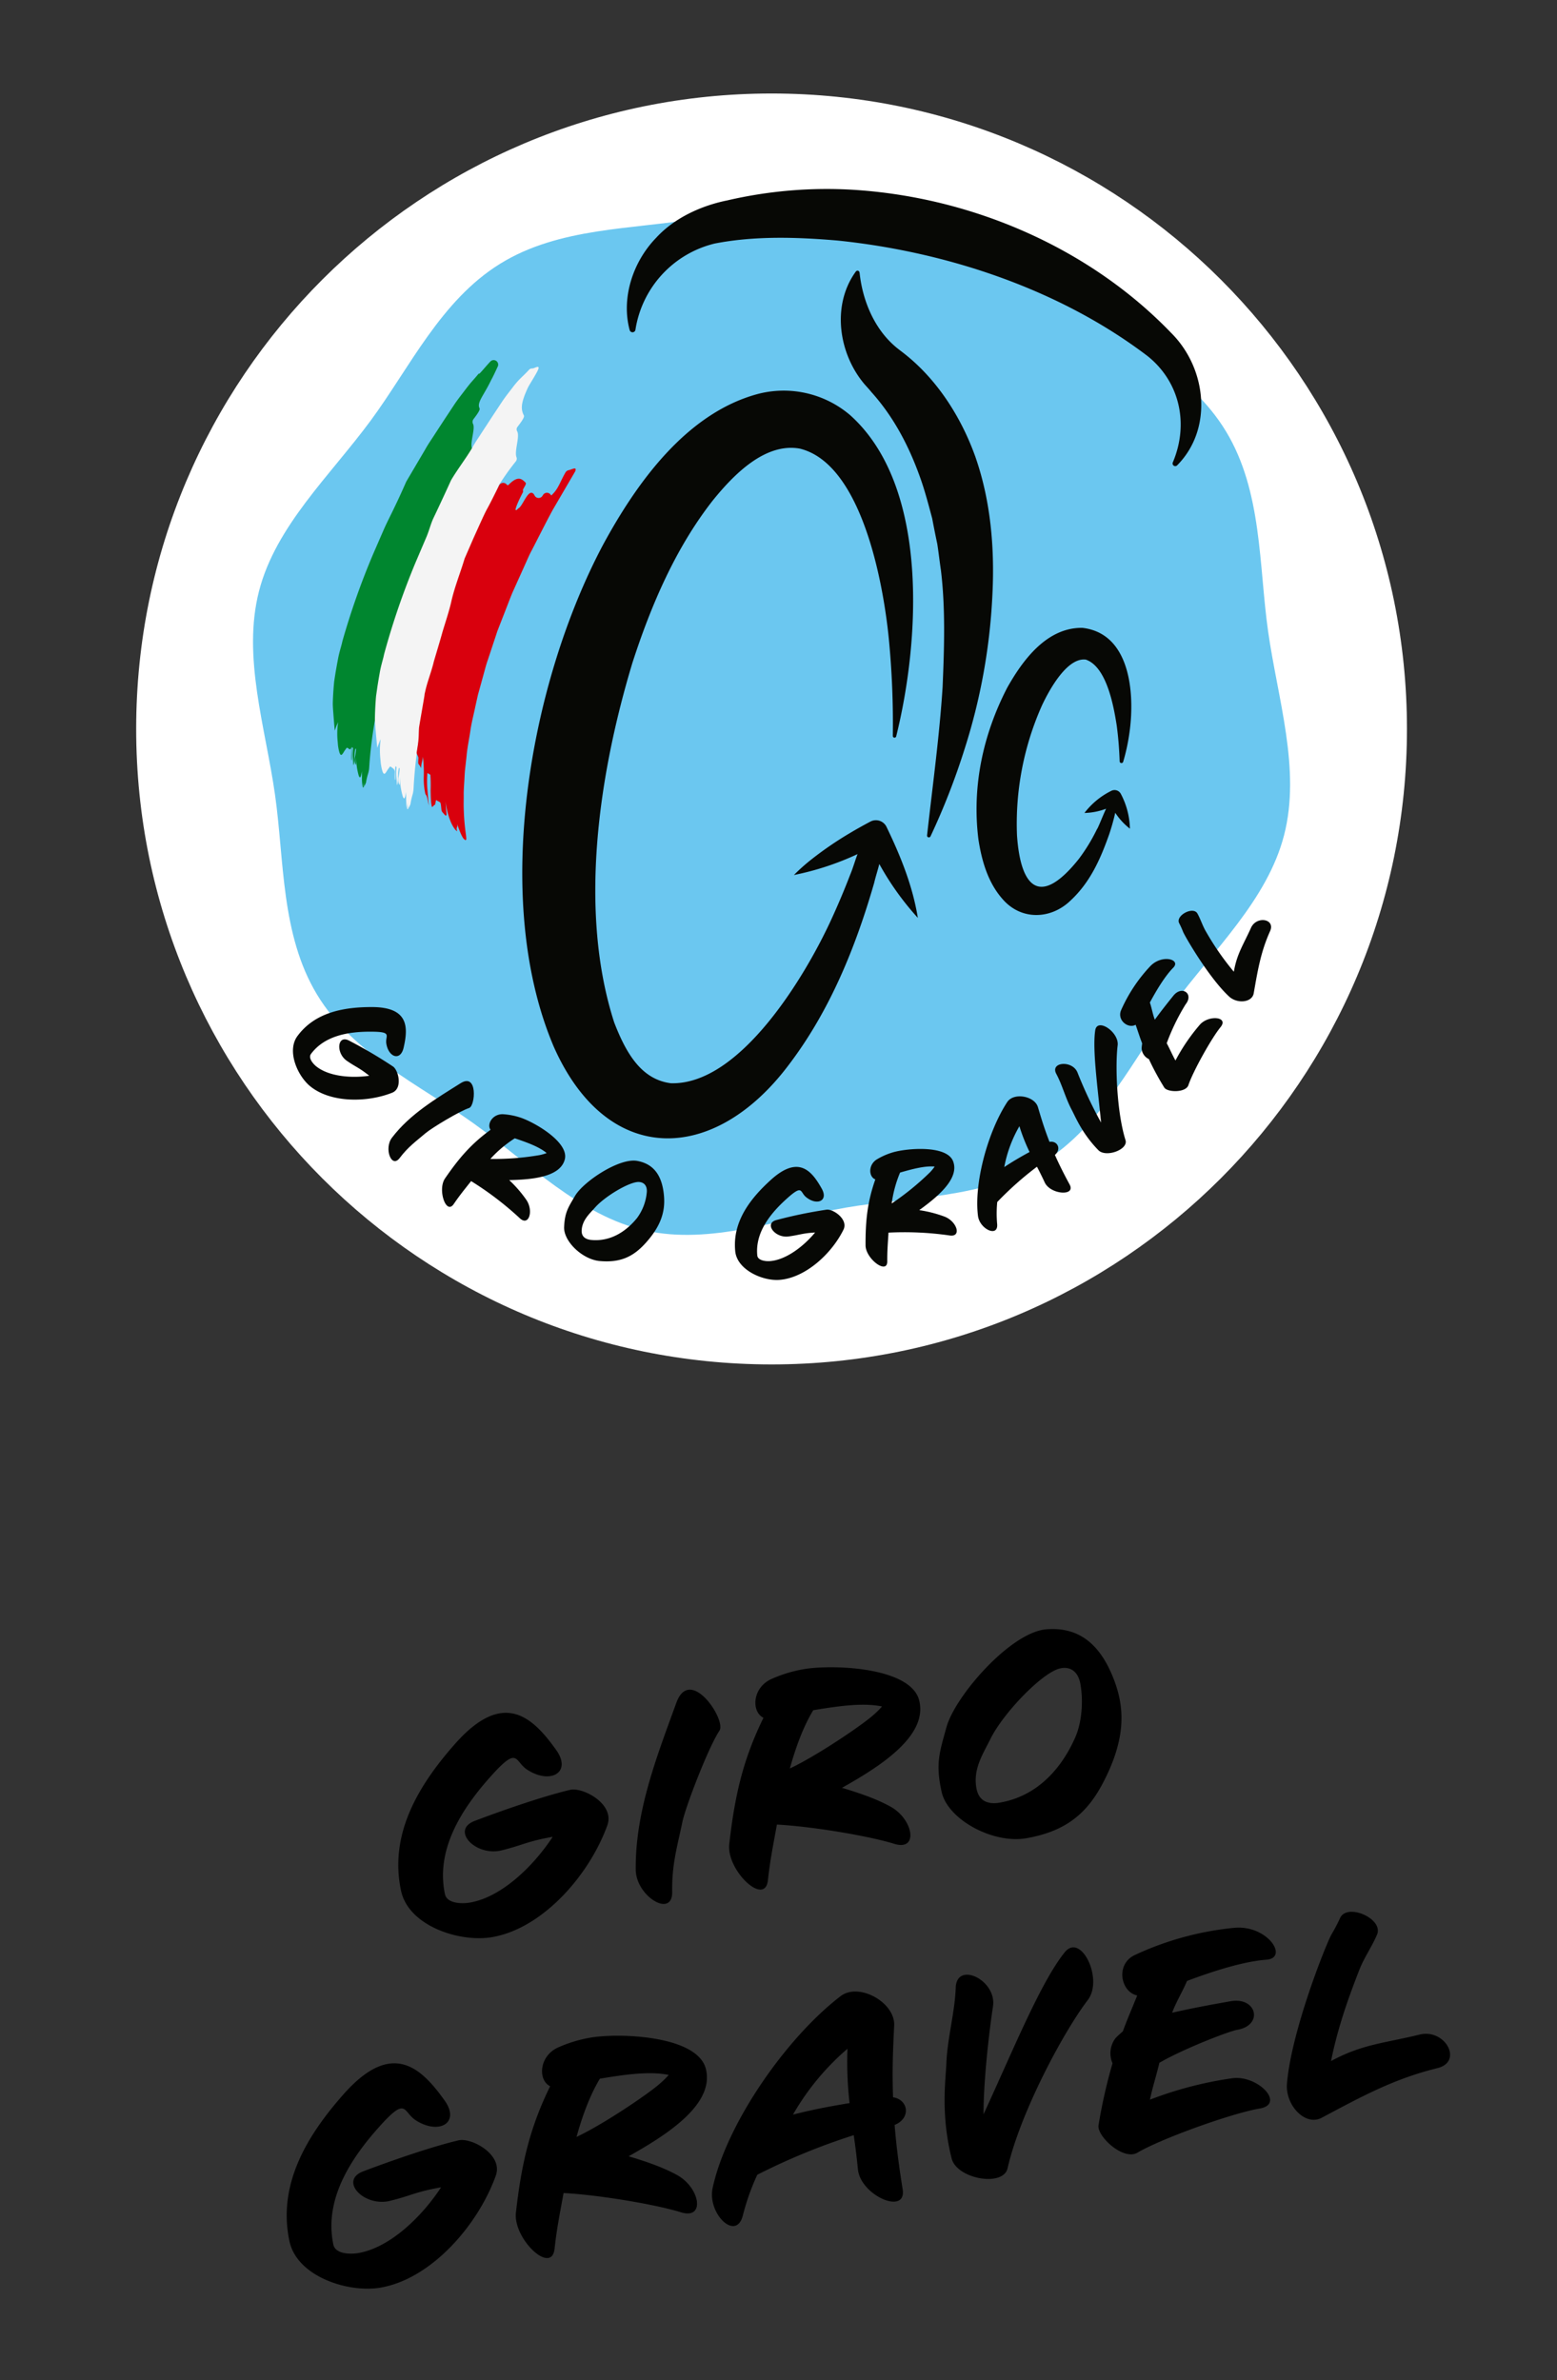
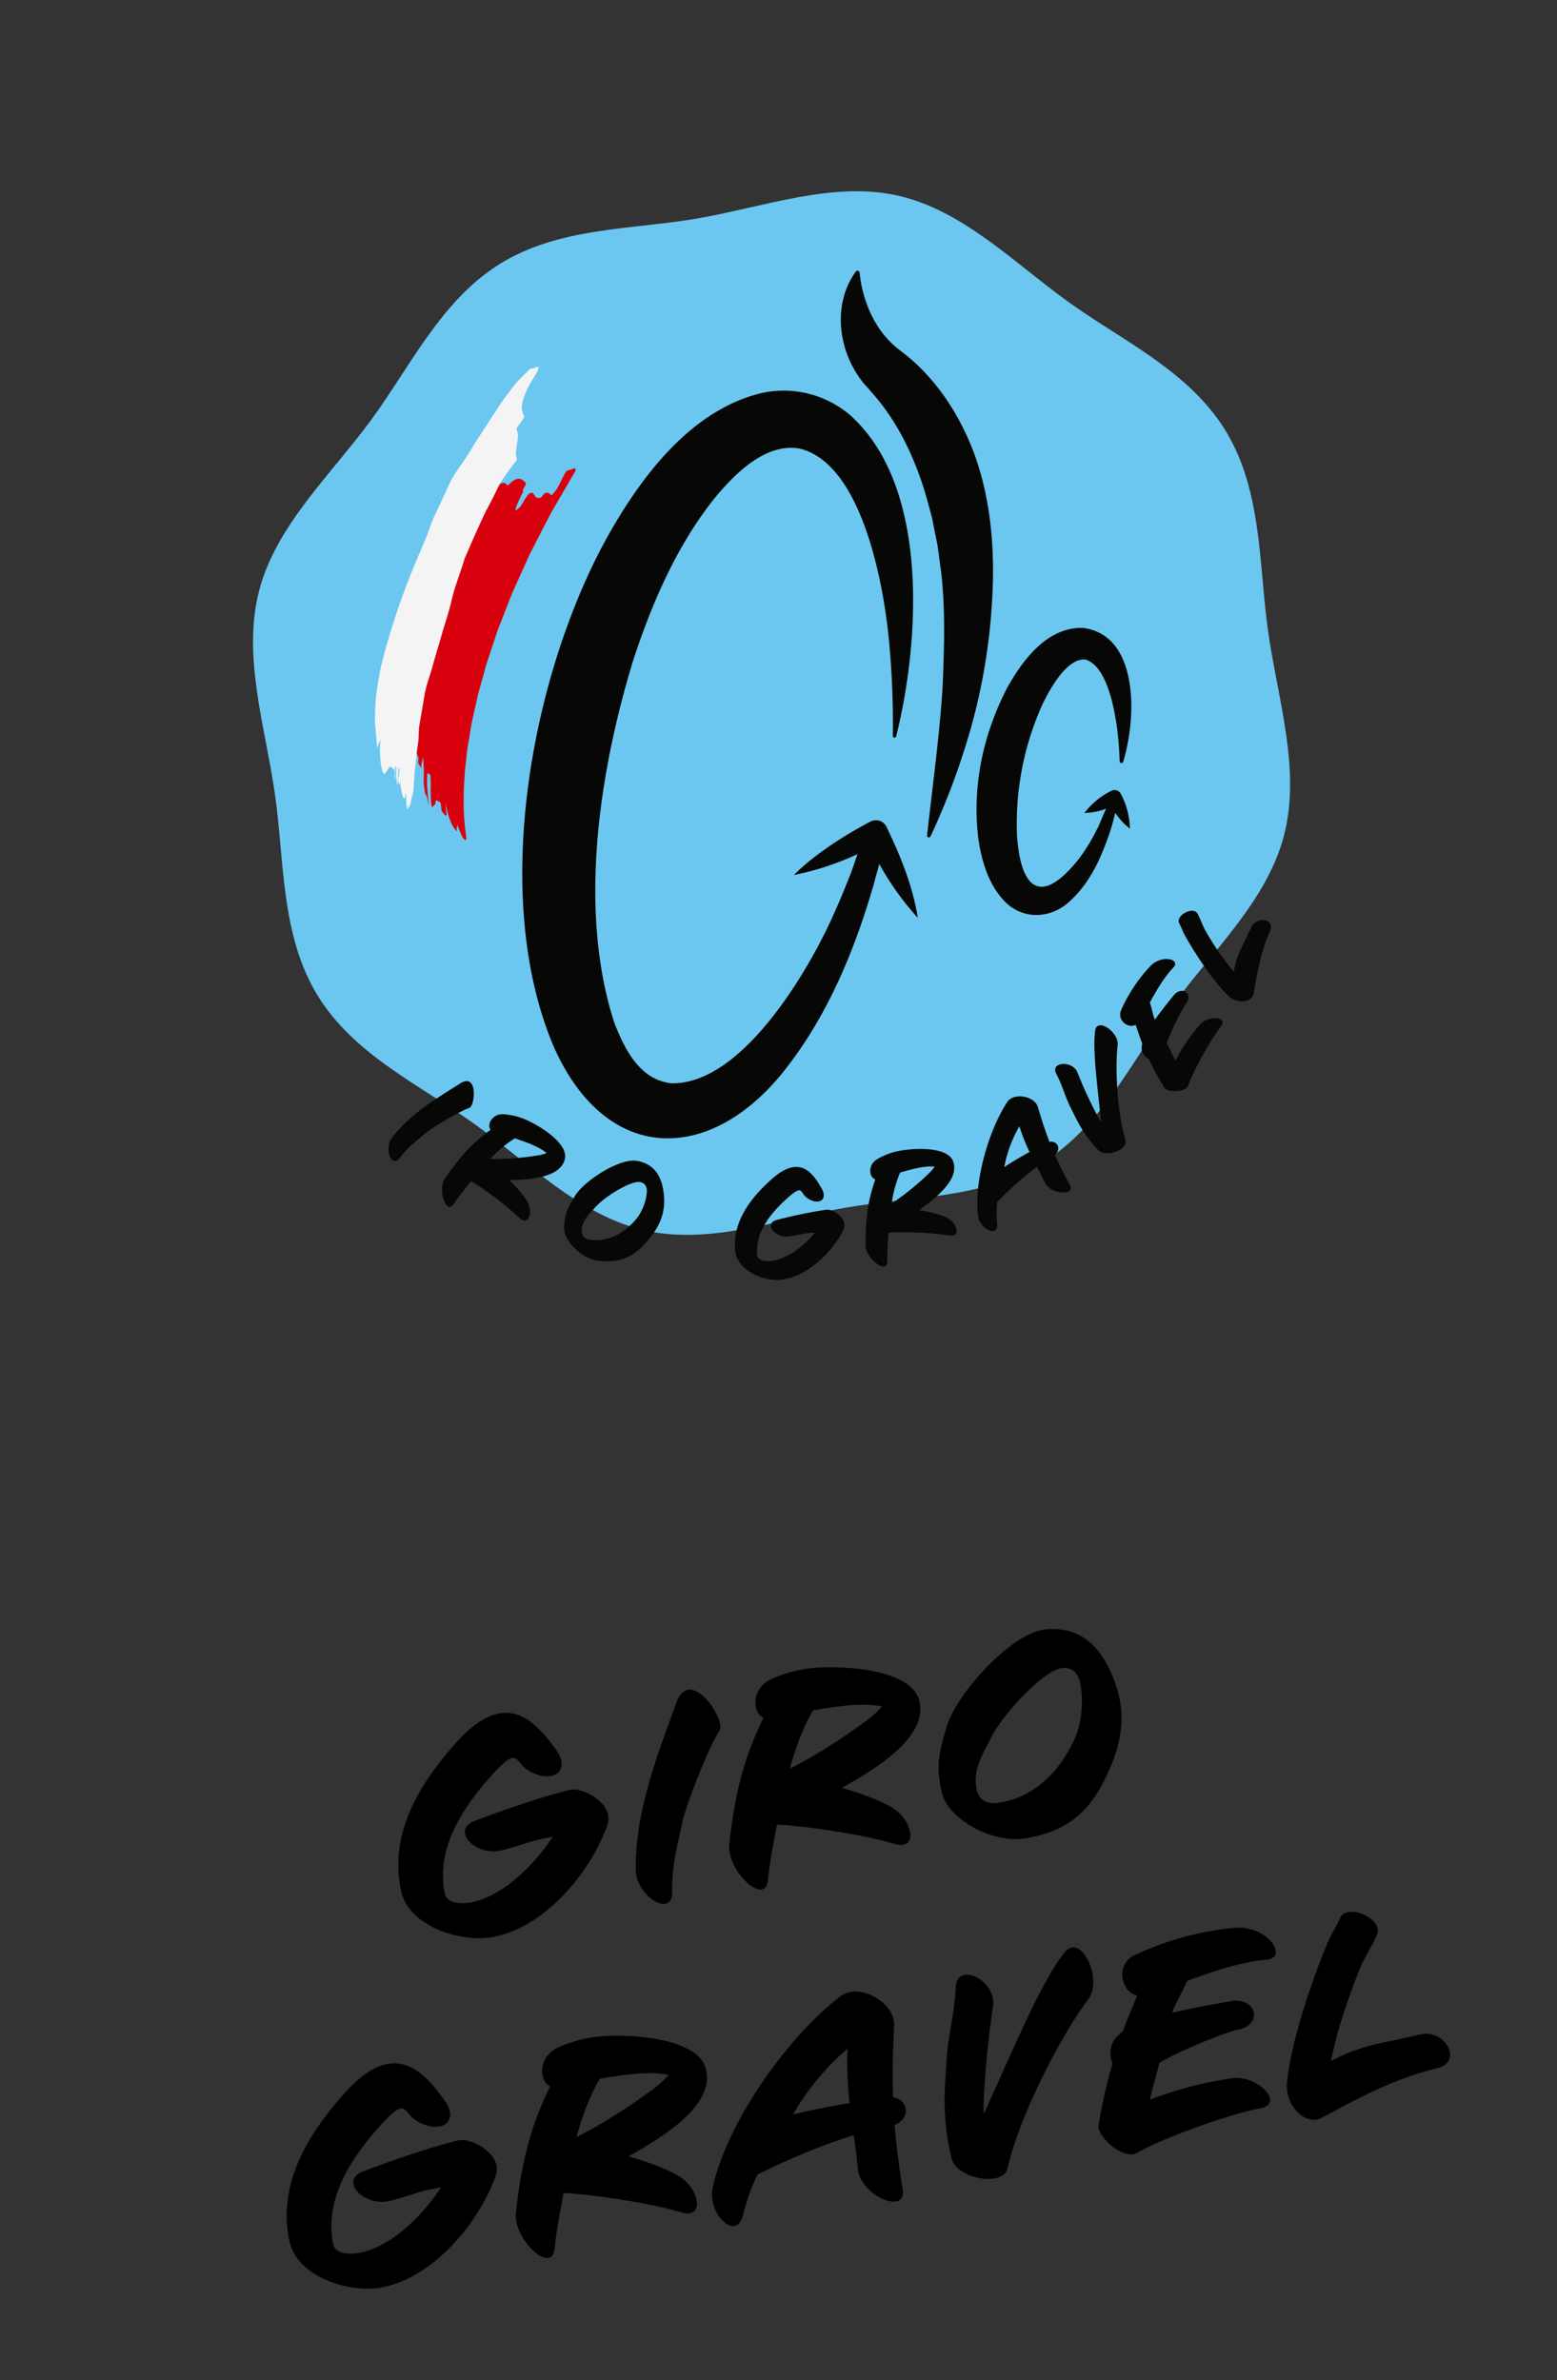
<svg xmlns="http://www.w3.org/2000/svg" width="526" height="804" viewBox="0 0 526 804">
  <rect x="0" y="0" width="526" height="804" fill="#333333" stroke="none" />
  <defs>
    <clipPath id="clip-path">
      <rect id="Rettangolo_57" data-name="Rettangolo 57" width="429.306" height="429.306" fill="none" />
    </clipPath>
    <clipPath id="clip-logo">
      <rect width="526" height="804" />
    </clipPath>
  </defs>
  <g id="logo" clip-path="url(#clip-logo)">
    <g id="Raggruppa_480" data-name="Raggruppa 480">
      <g id="Raggruppa_435" data-name="Raggruppa 435" transform="translate(8.221 7.583)">
        <g id="Raggruppa_434" data-name="Raggruppa 434" transform="translate(37.783 24)" clip-path="url(#clip-path)">
-           <path id="Tracciato_162" data-name="Tracciato 162" d="M429.307,214.653c0,118.55-96.1,214.653-214.653,214.653S0,333.2,0,214.653,96.1,0,214.654,0,429.307,96.1,429.307,214.653" transform="translate(0)" fill="#fff" />
          <path id="Tracciato_163" data-name="Tracciato 163" d="M358.926,106.432c12.24,20.251,11.039,45.292,14.19,67.488,3.244,22.854,11.119,46.6,5.408,68.8-5.656,21.99-23.924,38.9-37.691,57.559-13.2,17.883-23.694,40.587-43.738,53S252.3,364.81,230.562,368.56c-22.68,3.913-45.873,12.674-67.793,7.76-22.127-4.96-39.426-22.867-58.052-36.2-18.09-12.945-40.663-23.265-52.9-43.516s-11.04-45.292-14.191-67.488c-3.244-22.854-11.119-46.6-5.408-68.8,5.657-21.99,23.924-38.9,37.693-57.559,13.2-17.883,23.692-40.587,43.737-53s44.793-11.534,66.533-15.284c22.68-3.913,45.875-12.674,67.793-7.76,22.129,4.96,39.428,22.867,58.052,36.2,18.09,12.945,40.663,23.265,52.9,43.516" transform="translate(9.283 7.767)" fill="#6bc7f0" />
          <path id="Tracciato_164" data-name="Tracciato 164" d="M252.95,138.055c-12.061-.2-20.186,10.877-25.422,20.169-8.212,15.871-11.984,33.424-9.756,51.272,1.066,6.92,3.08,14.34,8,19.994,6.227,7.409,16.324,7.161,23.03.768,6.775-6.257,10.24-14.224,13.162-22.505a75.1,75.1,0,0,0,2.034-7.23,22.249,22.249,0,0,0,4.957,5.372,26.378,26.378,0,0,0-3.071-11.766,2.4,2.4,0,0,0-3.252-1,25.84,25.84,0,0,0-9.042,7.458,22.061,22.061,0,0,0,7.309-1.436c-1.366,2.973-2.679,6.468-3.074,6.91a61.4,61.4,0,0,1-6.145,10.069c-12.81,16.077-19.624,10.254-20.874-7.993a98.015,98.015,0,0,1,8.467-43.945c2.525-5.361,8.5-16.2,14.773-15.411,7,2.394,9.386,15.474,10.445,22.225a120.507,120.507,0,0,1,.992,12.124.612.612,0,0,0,1.2.156,65.713,65.713,0,0,0,2.021-9.2c1.96-12.674.9-34.054-15.755-36.026" transform="translate(66.761 42.445)" fill="#070805" />
          <path id="Tracciato_165" data-name="Tracciato 165" d="M227.664,109.045c-4.715-13.394-12.868-26.4-24.266-35.331-1.1-.872-2.322-1.732-3.36-2.688-6.784-6.026-10.6-15.207-11.6-24.3l-.033-.208-.017-.106-.008-.052a.724.724,0,0,0-.607-.592.742.742,0,0,0-.6.26l-.031.043-.063.088-.126.175-.25.353c-7.689,11.276-5.291,27.2,3.355,37.426.675.769,1.7,1.87,2.344,2.676,7.5,8.344,12.656,18.171,16.453,28.826,1.617,4.492,2.825,9.186,4.07,13.8.528,2.79,1.133,5.877,1.728,8.642.448,2.837.788,5.97,1.225,8.844,1.585,13.055,1.123,26.46.573,39.574-1.053,16.5-3.36,33.068-5.243,50.044a.612.612,0,0,0,1.161.339,236.22,236.22,0,0,0,11.636-29.9,201.191,201.191,0,0,0,9.246-51.144c.843-15.7-.438-31.838-5.594-46.77" transform="translate(55.98 14.071)" fill="#070805" />
-           <path id="Tracciato_166" data-name="Tracciato 166" d="M310.684,73.3c-27.307-28.4-66.757-45.79-107.266-48.351A148.453,148.453,0,0,0,160.8,28.505c-9.067,1.82-18.029,6.027-24.081,12.614-7.974,8.189-11.894,20.484-8.976,31.244a1,1,0,0,0,1.936-.09,35.564,35.564,0,0,1,26.806-29.181c13.558-2.635,27.742-2.181,41.5-1.005,37.267,3.84,75.3,16.658,104.688,39,10.87,8.663,14.1,22.892,8.534,35.988a.9.9,0,0,0,1.506.922c12.18-12.324,9.969-32.744-2.029-44.7" transform="translate(38.98 7.586)" fill="#070805" />
          <path id="Tracciato_167" data-name="Tracciato 167" d="M222.752,223.989a3.989,3.989,0,0,0-5.393-1.65c-2.3,1.222-4.58,2.482-6.818,3.82a118.844,118.844,0,0,0-12.992,8.871,64.837,64.837,0,0,0-6.018,5.35,94.839,94.839,0,0,0,21.5-7.064c-.889,2.308-1.557,4.758-2.527,7.056q-2.912,7.568-6.282,14.9c-8.721,19.08-30.861,56.167-54.286,55.441-9.759-1.266-14.97-9.733-19.135-20.574-12.125-37.668-5.179-83.853,6.173-121.448,6.269-19.361,14.521-38.681,27.089-54.755,6.936-8.59,17.636-19.706,29.448-17.592,20.942,5.111,28.237,45.443,30.086,64.3a295.571,295.571,0,0,1,1.344,32.757.579.579,0,0,0,1.14.148c7.9-31.77,11.455-84.226-15.514-108.472a34.564,34.564,0,0,0-31.481-7.122c-24.187,6.641-40.912,30.351-52.081,50.959-24.768,46.759-37.821,119.721-16.562,169.56,18.039,40.527,54.071,39.634,79.31,6.08,13.915-18.281,22.6-39.719,28.884-61.5.5-2.127,1.209-4.262,1.743-6.4a95.456,95.456,0,0,0,13.012,18.2c-1.747-10.854-5.887-21.043-10.643-30.866" transform="translate(30.673 23.608)" fill="#070805" />
-           <path id="Tracciato_168" data-name="Tracciato 168" d="M67.669,178.78a1.636,1.636,0,0,0-.3-1.343.925.925,0,0,1-.093-.594c.37-2.615,1.761-3.7,2.227-6.233l-.42-.605,2.4-4.712a1.6,1.6,0,0,0,.1-.272c.964-3.542,2.25-6.794,3.322-10.223a.457.457,0,0,1-.31-.592,17.925,17.925,0,0,1,.909-2.414l.579-1.29c.01-.025.022-.048.034-.072l.668-1.3c.1-.306.2-.611.3-.91a1.259,1.259,0,0,0-.224-.677c.378-.778.743-1.449,1.089-2.062a1.346,1.346,0,0,0,.12-.275q1.21-3.76,2.433-7.561l2.828-7.564c.975-2.531,1.863-5.205,2.951-7.73q1.63-3.752,3.312-7.63a1.26,1.26,0,0,0,.055-.144,58.767,58.767,0,0,1,2.449-6.807c.027-.059.055-.112.088-.169a87.068,87.068,0,0,1,5.415-7.588,1.45,1.45,0,0,0,.208-1.366c-.7-1.894,1.213-6.62.357-8.236a1.571,1.571,0,0,1,.224-1.657c1.115-1.466,2.271-3.058,2-3.58-1.007-1.962,1.356-4.2,3.934-9.589.506-.875,1.391-2.747,2.215-4.549a1.524,1.524,0,0,0-2.48-1.693c-2.114,2.229-4.07,4.831-3.895,4.022C97.6,76.448,98,75.712,95.571,78.88c-1.2,1.6-2.44,3.142-3.577,4.811l-3.356,5.074q-1.665,2.552-3.335,5.106c-1.093,1.728-2.271,3.356-3.282,5.2l-6.336,10.751a1.367,1.367,0,0,0-.076.144c-.633,1.407-2.075,4.76-4.118,8.948-1.011,2.164-2.244,4.468-3.4,7.081l-3.575,8.215a251.3,251.3,0,0,0-10.457,29.6l-.239,1.021c-.4,1.5-.877,3.019-1.2,4.724s-.646,3.448-.931,5.183c-.136.871-.271,1.735-.4,2.585-.1.876-.166,1.776-.235,2.638-.131,1.734-.218,3.394-.25,4.925.009,1.43.175,3.016.277,4.533.136,1.548.216,3.038.412,4.627a22.228,22.228,0,0,1,1.1-2.85,26.868,26.868,0,0,0-.107,6.869,14.547,14.547,0,0,0,.57,3.381c.217.645.433.845.656.784.452-.122.9-1.3,1.555-2.023.564-1.284,1.292,1.432,1.893-.732-.056,1.807-.173,2.661-.123,4.541.411.48-.171-5.808.607-4a16.791,16.791,0,0,0-.1,2.705c.048.975.157,1.99.161,2.905.344-.109.31-1.695.418-3.092s.2-2.687.526-2.323a15.475,15.475,0,0,1-.374,2.722,3.766,3.766,0,0,0,.247,2.637c.18.178.112-1.655.171-2.529a22.933,22.933,0,0,0,.881,6.225c.424,1.022.72.722,1.09-1.5-.016.856-.018,1.844-.014,2.859a12.676,12.676,0,0,0,.059,1.5q.039.365.076.714a4.182,4.182,0,0,0,.092.5l.012,0c-.022-.176-.051-.818-.075-1.369-.041-.545-.009-1.152-.043-1.56.039.5.042,1.045.109,1.521l.08.732c.025.25.052.506.072.615a.486.486,0,0,0,.28-.241c.012-.673-.005-1.345-.037-2.153l.063,1,.1.953a9.155,9.155,0,0,0,.587-1.262,22.384,22.384,0,0,1,.668-2.879,9.107,9.107,0,0,0,.413-2.255,142.474,142.474,0,0,1,4.564-27.666" transform="translate(15.618 21.173)" fill="#00862f" />
          <path id="Tracciato_169" data-name="Tracciato 169" d="M79.169,183.988a1.36,1.36,0,0,0-.29-1.306c-.112-.108-.183-.294-.161-.7.352-2.736,1.785-3.81,2.238-6.456l-.445-.659c.783-1.558,1.6-3.188,2.433-4.844a1.394,1.394,0,0,0,.106-.282c.96-3.683,2.258-7.045,3.329-10.606a.512.512,0,0,1-.329-.639,18.141,18.141,0,0,1,.915-2.5l.586-1.33.035-.076.679-1.336c.1-.316.2-.633.3-.944a1.417,1.417,0,0,0-.239-.723c.382-.8.752-1.489,1.106-2.118a1.49,1.49,0,0,0,.123-.285q1.21-3.9,2.436-7.845,1.41-3.875,2.846-7.829c.983-2.618,1.874-5.391,2.974-8l3.35-7.874a1.25,1.25,0,0,0,.054-.148,59.239,59.239,0,0,1,2.463-7.051,1.828,1.828,0,0,1,.09-.174,84.484,84.484,0,0,1,5.541-7.734,1.429,1.429,0,0,0,.214-1.375c-.8-2,1.168-6.946.25-8.705a1.384,1.384,0,0,1,.043-1.514c1.19-1.545,2.508-3.3,2.2-3.892-1.066-2.108-1.122-4.115,1.46-9.609.021-.044.043-.088.068-.131,1.16-2.012,3.218-5.2,3.415-6.165.242-1.177-1.479.073-2.149.024a1.412,1.412,0,0,0-1.122.51c-2.007,2.214-3.056,2.769-5.238,5.6-1.229,1.626-2.5,3.19-3.661,4.893l-3.427,5.181-3.406,5.213c-1.115,1.768-2.321,3.424-3.348,5.317-2.135,3.641-4.993,7.293-7.174,11a1.364,1.364,0,0,0-.084.163c-.7,1.572-3.837,8.393-5.908,12.7-1.025,2.229-1.338,4.022-2.509,6.718-1.157,2.713-2.38,5.579-3.615,8.478a253.17,253.17,0,0,0-10.508,30.672l-.237,1.064c-.394,1.564-.875,3.137-1.192,4.917s-.629,3.6-.9,5.413c-.131.911-.26,1.816-.387,2.7-.1.918-.152,1.862-.213,2.767-.114,1.821-.184,3.567-.2,5.178.027,1.507.22,3.186.345,4.789.16,1.637.262,3.211.485,4.9a22.384,22.384,0,0,1,1.111-2.948,28.727,28.727,0,0,0-.027,7.23,15.925,15.925,0,0,0,.637,3.59c.233.69.46.911.692.859.469-.106.922-1.324,1.591-2.054.335-.775.745-.1,1.147.135a1.514,1.514,0,0,1,.743,1.361c-.027.77-.041,1.527,0,2.6.431.526-.251-6.125.581-4.183a17.938,17.938,0,0,0-.068,2.845c.063,1.03.188,2.1.2,3.069.357-.1.3-1.77.4-3.237s.177-2.82.518-2.421a16.109,16.109,0,0,1-.354,2.849,4.089,4.089,0,0,0,.288,2.791c.191.195.1-1.74.148-2.657a25.136,25.136,0,0,0,.994,6.6c.452,1.1.758.795,1.115-1.521-.005.9,0,1.94.021,3.01a13.745,13.745,0,0,0,.08,1.579q.045.386.088.756a4.4,4.4,0,0,0,.1.527l.012,0c-.025-.187-.063-.866-.094-1.445-.05-.577-.025-1.215-.065-1.646.047.533.058,1.1.133,1.607l.092.775c.029.265.061.536.081.651a.47.47,0,0,0,.289-.239c0-.709-.022-1.419-.064-2.271l.076,1.062.122,1.008a9.062,9.062,0,0,0,.594-1.3,22.917,22.917,0,0,1,.66-3,9.539,9.539,0,0,0,.4-2.355,147.8,147.8,0,0,1,4.417-28.976" transform="translate(18.965 21.718)" fill="#f4f4f4" />
          <path id="Tracciato_170" data-name="Tracciato 170" d="M78.715,210.475c-.332-.165-.778.872-1.111.707-.088-.428-.163-.873-.229-1.332-.043-.443-.073-.9-.1-1.361-.047-.924-.067-1.883-.085-2.837a51.846,51.846,0,0,0-.085-5.307l-1-.6a32.034,32.034,0,0,0-.039,5.283c.088,1,.175,2.008.259,2.963.041.477.081.941.119,1.386.058.46.111.9.163,1.317-.473-1.625-.527-3.032-1.005-3.567a1.39,1.39,0,0,1-.276-.739,22.492,22.492,0,0,1-.459-5.1c.033-1.127.044-2.265-.014-3.446a29.135,29.135,0,0,0-.3-3.6c-.067,1.477-.6,2.364-.558,3.929-.9-2.089-1.132-.633-.931-3.371.058-.679-.655-1.361-.574-2.03.1-.652.2-1.3.3-1.935a30.48,30.48,0,0,0,.37-3.618c.029-.92.048-1.866.116-2.784.1-.893,1.807-10.473,1.909-11.384.22-1.813-.282,1.836,0,0,.651-3.58,2.248-7.365,3.076-10.911.007-.027.013-.054.021-.081.995-3.4,2.033-6.754,2.957-10.112,1-3.3,2.057-6.451,2.831-9.65,1.119-5.2,3.057-9.82,4.577-14.909.02-.052.038-.106.058-.158l3-6.9q1.175-2.595,2.347-5.184c.795-1.711,1.555-3.454,2.454-5.042,1.29-2.378,2.576-5.056,3.843-7.553a1.537,1.537,0,0,1,2.556-.216.41.41,0,0,0,.642.051c3.175-3.257,4.5-1.931,5.714-.728.315.312-.158,1.033-.511,1.676-.235.429-.438.8-.373.94a1.106,1.106,0,0,1-.166.941c-1.621,3.121-3.474,7.381-1.382,5.129,1.185-.42,2.8-5.149,4.3-5.251.588-.03.913.388,1.175.906a1.527,1.527,0,0,0,2.667.129l.2-.319a1.547,1.547,0,0,1,2.637.038c.107.156.222.171.373-.073,2.221-2.126,2.62-4.149,4.532-7.492a1.646,1.646,0,0,1,1.11-.833c1.059-.186,2.927-1.412,2.2.426q-3.807,6.521-7.637,13.085c-2.431,4.487-4.721,9.119-7.094,13.683-.611,1.126-1.14,2.323-1.672,3.521l-1.608,3.578q-1.61,3.575-3.224,7.156c-1,2.446-1.935,4.953-2.91,7.422l-1.451,3.713-.718,1.862-.635,1.928-2.551,7.694c-.454,1.26-.818,2.587-1.17,3.921l-1.092,3.976-1.1,3.966-.906,4.091c-.57,2.747-1.287,5.4-1.676,8.253-.425,2.825-1.025,5.554-1.266,8.47l-.484,4.305c-.159,1.434-.184,2.929-.289,4.387-.084,1.466-.2,2.917-.174,4.419.012,1.493-.054,2.969.005,4.466a73.97,73.97,0,0,0,.754,8.865c.136,1.237.179,1.838-.051,1.639-.031.173-.114.2-.235.12a1.2,1.2,0,0,1-.214-.213c-.077-.085-.123-.076-.192-.131-.574-.527-1.625-2.981-2.355-5.329.479,1.578-.459,1.124.093,2.7-.486-.2-1.28-1.182-2.081-2.934a26.266,26.266,0,0,1-1.1-3.169,27.461,27.461,0,0,1-.743-4.135c.116,1.49.124,2.939.34,4.468-.128,1.106-.713.081-1.285-.514a1.6,1.6,0,0,1-.454-.926c-.15-1.321-.2-2.445-.513-2.61l-1.334-.709" transform="translate(22.286 29.784)" fill="#d9000d" />
          <path id="Tracciato_171" data-name="Tracciato 171" d="M169.593,315.489c-5.7.367-14.175-3.482-14.778-9.677-1-9.952,5.035-17.8,12.184-24.241,9.228-8.261,13.656-2.977,17.066,3.142,2.257,4.1-1.621,5.776-5.286,2.845-2.152-1.7-1-4.485-6.463.414-5.6,5.013-10.809,11.48-10.052,19.251.162,1.726,2.837,2.015,4.162,1.929,5.6-.361,11.626-5.144,15.371-9.678-4.529.292-5.209.846-9.01,1.347-4.56.6-8.413-4.466-3.986-5.57a156.815,156.815,0,0,1,16.894-3.488c2.232-.247,7.365,3.254,5.7,6.735-3.973,8.126-12.945,16.42-21.8,16.992" transform="translate(47.565 85.264)" fill="#070805" />
          <path id="Tracciato_172" data-name="Tracciato 172" d="M206.6,293.353a41.732,41.732,0,0,1,8.6,2.207c4.226,1.656,5.87,7.124,1.475,6.318a107.256,107.256,0,0,0-20.456-.928c-.271,4.232-.445,6.309-.418,9.76-.022,4.533-7.31-.941-7.337-5.459-.041-8.453.663-14.786,3.305-22.288-2.266-.809-2.529-5.044.7-6.867a23.188,23.188,0,0,1,5.179-2.25c4.639-1.394,18.125-2.576,20.365,2.926,2.4,6.04-5.69,12.413-11.41,16.581m-6.478-12.691a40.847,40.847,0,0,0-2.825,10.432,90.436,90.436,0,0,0,12.958-10.551,15.791,15.791,0,0,0,1.556-1.906c-3.394-.309-7.719.885-11.689,2.025" transform="translate(57.941 83.837)" fill="#070805" />
          <path id="Tracciato_173" data-name="Tracciato 173" d="M241.726,274.465c2.716-.473,4.112,2.428,1.832,4.41,1.511,3.42,3.227,6.784,4.98,10.011,2.159,4.049-6.571,3.4-8.437-.758-.866-1.853-1.726-3.593-2.606-5.264a111.52,111.52,0,0,0-13.42,11.925,39.97,39.97,0,0,0-.03,7.445c.409,4.683-5.945,1.7-6.481-2.793-1.385-11.212,3.4-28.518,9.884-38.42,2.168-3.324,9.236-2.089,10.377,1.715,1.309,4.41,2.125,7.111,3.9,11.728m-15.275,8.522c2.765-1.846,5.63-3.514,8.544-5.094a62.228,62.228,0,0,1-3.433-8.714,43.348,43.348,0,0,0-5.111,13.808" transform="translate(66.818 79.66)" fill="#070805" />
          <path id="Tracciato_174" data-name="Tracciato 174" d="M261.228,279.554c.966,3.191-6.644,5.963-9.18,3.363-5.5-5.63-7.749-11.279-9-13.628-2.128-4.01-3.148-8.292-5.217-12.155-2.16-4.051,5.455-4.686,7.166-.455a144.216,144.216,0,0,0,7.97,16.908c-1.21-12.474-2.952-24.632-1.978-31.137.658-4.434,8.128.6,7.575,5.077-.871,7.02-.256,22.739,2.665,32.028" transform="translate(73.005 74.015)" fill="#070805" />
          <path id="Tracciato_175" data-name="Tracciato 175" d="M264.287,238.306c.638,1.888.982,4.064,1.677,5.8,2.111-2.947,4.991-6.522,6.269-8.113,2.879-3.573,7-.646,4.125,2.93a72.905,72.905,0,0,0-6.38,13.128c1,1.851,1.875,3.932,2.951,5.846a64.91,64.91,0,0,1,8.138-11.975c2.887-3.5,9.988-2.892,7.109.685-3.045,3.7-9.364,15.044-10.869,19.6-.875,2.633-7.1,2.47-8.142.841a89.872,89.872,0,0,1-5.209-9.628A4.279,4.279,0,0,1,261.5,253.8c.017-.51.1-1.1.18-1.688-.749-1.913-1.468-4.194-2.2-6.29-2.529,1.433-6.407-1.557-4.89-4.985a52.578,52.578,0,0,1,9.794-14.766c3.971-4.2,10.52-2.333,7.811.461-2.781,2.8-5.7,7.654-7.9,11.771" transform="translate(78.17 68.751)" fill="#070805" />
          <path id="Tracciato_176" data-name="Tracciato 176" d="M294.725,239c-.533,3.182-5.563,3.631-8.287,1.147-6.673-6.136-14.779-20.021-15.578-21.887a28.675,28.675,0,0,0-1.3-2.883c-1.4-2.589,4.751-5.91,6.169-3.252,1.094,1.966,1.726,4.149,2.888,6.093a92.378,92.378,0,0,0,9.393,13.526c1.013-6.043,3.256-9.184,5.787-14.825,1.855-4.152,8.332-3.084,6.452,1.114-3.206,7.131-4.2,13.472-5.524,20.968" transform="translate(82.815 64.919)" fill="#070805" />
-           <path id="Tracciato_177" data-name="Tracciato 177" d="M46.487,262.9c-4.469-3.555-8.165-12.1-4.452-17.095,5.944-8.046,15.688-9.807,25.308-9.78,12.384.077,12.118,6.967,10.535,13.79C76.8,254.363,72.8,253,72.053,248.371c-.454-2.708,2.267-4-5.068-4.031-7.519-.051-15.72,1.246-20.378,7.51-1.038,1.388.752,3.4,1.789,4.223,4.39,3.494,12.069,4,17.889,3.152-3.552-2.825-4.428-2.871-7.579-5.052-3.784-2.617-3.235-8.957.786-6.8a157,157,0,0,1,14.862,8.759c1.819,1.318,3.27,7.358-.3,8.817-8.4,3.354-20.619,3.475-27.564-2.05" transform="translate(12.456 72.567)" fill="#070805" />
          <path id="Tracciato_178" data-name="Tracciato 178" d="M77.751,272.719c-3.165,2.712-5.877,4.566-8.794,8.445-2.774,3.611-5.354-3.295-2.58-6.9,6.043-7.938,14.786-13.12,23.164-18.383,5.878-3.7,5,7.664,2.912,8.347-3.219,1.067-12.609,6.716-14.7,8.493" transform="translate(20.042 78.445)" fill="#070805" />
          <path id="Tracciato_179" data-name="Tracciato 179" d="M101.716,285.963a41.537,41.537,0,0,1,5.814,6.707c2.531,3.765.771,9.2-2.383,6.034A107.413,107.413,0,0,0,88.852,286.3c-2.632,3.326-3.956,4.936-5.9,7.79-2.6,3.713-5.476-4.936-2.929-8.666,4.779-6.975,8.961-11.783,15.4-16.45-1.4-1.956.79-5.585,4.486-5.246a23.069,23.069,0,0,1,5.541,1.1c4.607,1.49,16.371,8.2,15.083,14-1.462,6.333-11.744,6.969-18.822,7.141m1.9-14.124a40.9,40.9,0,0,0-8.261,6.97,90.4,90.4,0,0,0,16.662-1.3,15.958,15.958,0,0,0,2.364-.681c-2.615-2.186-6.852-3.666-10.766-4.987" transform="translate(24.3 81.078)" fill="#070805" />
          <path id="Tracciato_180" data-name="Tracciato 180" d="M137.969,303.686c-4.092,4.492-8.425,6.557-15.382,5.929-5.839-.528-12.294-6.692-12.006-11.58.242-4.945,1.413-6.579,3.711-10.465,2.841-4.811,14.991-12.927,21.029-11.767,5.941,1.1,8.412,5.47,8.977,11.665.493,5.316-.931,10.308-6.328,16.218M135.9,282.921c-3.1-.23-11.708,4.931-14.969,8.73-1.768,1.99-4.213,4.124-4.418,7.535-.137,2.087,1.151,3.125,3.283,3.318,6.8.615,12.013-3.212,15.412-7.411a17.138,17.138,0,0,0,3.292-8.662c.2-2.183-.869-3.406-2.6-3.511" transform="translate(33.996 84.763)" fill="#070805" />
        </g>
      </g>
      <path id="Tracciato_1922" data-name="Tracciato 1922" d="M-66.4-29c3.7-6.6-5.9-14.1-10.3-13.9-10.1.6-24.5,3-33.5,4.7-8.8,1.6-1.9,12,7.1,11.4,7.5-.5,8.9-1.5,17.8-1.5-7.9,8.4-20.3,17-31.3,17-2.6,0-7.8-.9-7.9-4.3C-125-30.9-114-42.9-102.4-52c11.3-8.9,8.7-3.6,12.7,0,6.8,6.2,14.6,3.4,10.7-4.9-5.9-12.4-13.9-23.3-33-8.3-14.8,11.7-27.6,26.3-26.9,45.9.4,12.2,16.5,20.8,27.7,20.8C-93.8,1.5-75.2-13.6-66.4-29Zm42.8-24.8c3-3.1-5.9-23.6-12.7-11.8C-46-48.8-56.4-31.8-59.6-12.5c-1.5,8.8,9.3,18.4,10.8,9.6,1.5-9.4,4.5-15.1,7.5-22.7C-39.3-30.6-28.2-49-23.6-53.8Zm55.5,1.5a31.247,31.247,0,0,1-4,2.7c-5,2.9-21,10-30.3,12.5,3.3-6.9,7-13.2,11.2-18C16.9-55,25.7-54.8,31.9-52.3Zm12.7,0c-1.1-11.6-27.1-17-36.6-17A45.334,45.334,0,0,0-3-68c-7.1,1.6-9,9.7-5.2,12.5-9.2,12.6-14.1,24.1-18.8,40C-29.5-7-18.9,7.4-16.3-1.1c1.9-6.5,3.4-10.3,6.3-18.1C1.7-16.5,20.2-9.9,27.9-5.9c7.8,4,7.8-7.2.8-12.7-3.1-2.5-7.5-5.3-14.9-9C26.9-32.2,45.7-39.6,44.6-52.3Zm54.6,4.2c0,5.5-1.6,12.6-4.9,17.5-5.9,8.8-15.4,17.2-28.8,17.2-4.2,0-6.9-1.8-7-5.9-.2-6.7,4.2-11.3,7.3-15.5,5.7-8,21.6-19.6,27.7-19.7C96.9-54.6,99.2-52.4,99.2-48.1Zm11.5,1c-2.2-12-7.8-20.1-19.6-21.2-12-1.2-34.3,16.8-39,26.7-3.8,8-5.8,11.4-5.4,21.1C47-10.9,60.7,0,72.2,0c13.7,0,21.8-4.8,29-14.3C110.7-26.8,112.6-36.8,110.7-47.1ZM-124.1,81c3.7-6.6-5.9-14.1-10.3-13.9-10.1.6-24.5,3-33.5,4.7-8.8,1.6-1.9,12,7.1,11.4,7.5-.5,8.9-1.5,17.8-1.5-7.9,8.4-20.3,17-31.3,17-2.6,0-7.8-.9-7.9-4.3-.5-15.3,10.5-27.3,22.1-36.4,11.3-8.9,8.7-3.6,12.7,0,6.8,6.2,14.6,3.4,10.7-4.9-5.9-12.4-13.9-23.3-33-8.3-14.8,11.7-27.6,26.3-26.9,45.9.4,12.2,16.5,20.8,27.7,20.8C-151.5,111.5-132.9,96.4-124.1,81Zm63.4-23.3a31.247,31.247,0,0,1-4,2.7c-5,2.9-21,10-30.3,12.5,3.3-6.9,7-13.2,11.2-18C-75.7,55-66.9,55.2-60.7,57.7Zm12.7,0c-1.1-11.6-27.1-17-36.6-17a45.334,45.334,0,0,0-11,1.3c-7.1,1.6-9,9.7-5.2,12.5-9.2,12.6-14.1,24.1-18.8,40-2.5,8.5,8.1,22.9,10.7,14.4,1.9-6.5,3.4-10.3,6.3-18.1,11.7,2.7,30.2,9.3,37.9,13.3,7.8,4,7.8-7.2.8-12.7-3.1-2.5-7.5-5.3-14.9-9C-65.7,77.8-46.9,70.4-48,57.7ZM.3,59.5A122.019,122.019,0,0,0-2.2,77.7c-6.5-.1-13,0-19.5.5A84.96,84.96,0,0,1,.3,59.5Zm16.9-5C18.9,46.9,8,38,1.1,41.6-19.5,52.3-44.3,77.3-52.7,97.8c-3.4,8.2,4.6,19.4,8.4,11a78.365,78.365,0,0,1,7.2-12.7A218.32,218.32,0,0,1-2.7,88.6c-.1,3.7-.3,7.5-.6,11.5-.8,8.9,13.5,18.4,13.7,9.4.1-7.2.4-14.6,1.1-21.9,5.8-1.2,6.2-7.5,1.1-9.3C14,68.7,15.2,63.3,17.2,54.5Zm65.9,2.9c6.5-6,1.7-23-4.9-17.2-9.7,8.5-22.5,28.9-36.5,49.1,1.8-10.4,6.3-25.9,9.5-35.4,2.8-8.5-9.4-17.2-11.3-8.4-1.8,8.4-5.7,16.1-7.6,24.8-1.1,5.1-4.9,16.4-3.8,31.8.5,7.1,15.4,12.6,18,6.6C53.9,91.1,72.9,66.8,83.1,57.4Zm61.8-2.9c7.6.7,2.4-11.6-8.9-12.5a103.159,103.159,0,0,0-34.6,3.2c-7.1,1.9-6.9,11.5-1.6,13.6-2.3,3.7-4.9,7.6-6.9,11.1-1,.6-2,1.2-2.8,1.8a8.384,8.384,0,0,0-2.5,8.2,176.231,176.231,0,0,0-8.3,19.8c-1.2,3.6,6.2,13.3,11.3,11.4,8.8-3.3,33.9-7.6,43.3-7.5,9,0,1.2-11.6-7.7-11.7a127.309,127.309,0,0,0-28.3,2.3c1.6-4,3.7-7.9,5.3-11.7,8-3,24.6-6.4,27.9-6.4,9,0,8.4-9.9-.6-9.9-4,0-13,0-20.1.4,1.8-3.2,4.7-6.4,6.8-9.7C126.2,55.2,137.2,53.7,144.9,54.5Zm50.5,46.1c9-.6,4.9-12.8-4-12.2-12.1.8-19.6-.2-31,3.6,4.1-10.4,9-19.2,14.8-28.7,2.3-3.8,5.5-6.9,7.9-10.6,3.3-4.9-8.1-12.5-11.3-7.7a56.233,56.233,0,0,1-3.8,4.9C165.5,53,148.9,79.8,144.4,97c-1.8,7,3.6,15.3,9.6,13.3C168.2,105.7,180.1,101.6,195.4,100.6Z" transform="matrix(0.985, -0.174, 0.174, 0.985, 275.656, 633.495)" />
    </g>
  </g>
</svg>